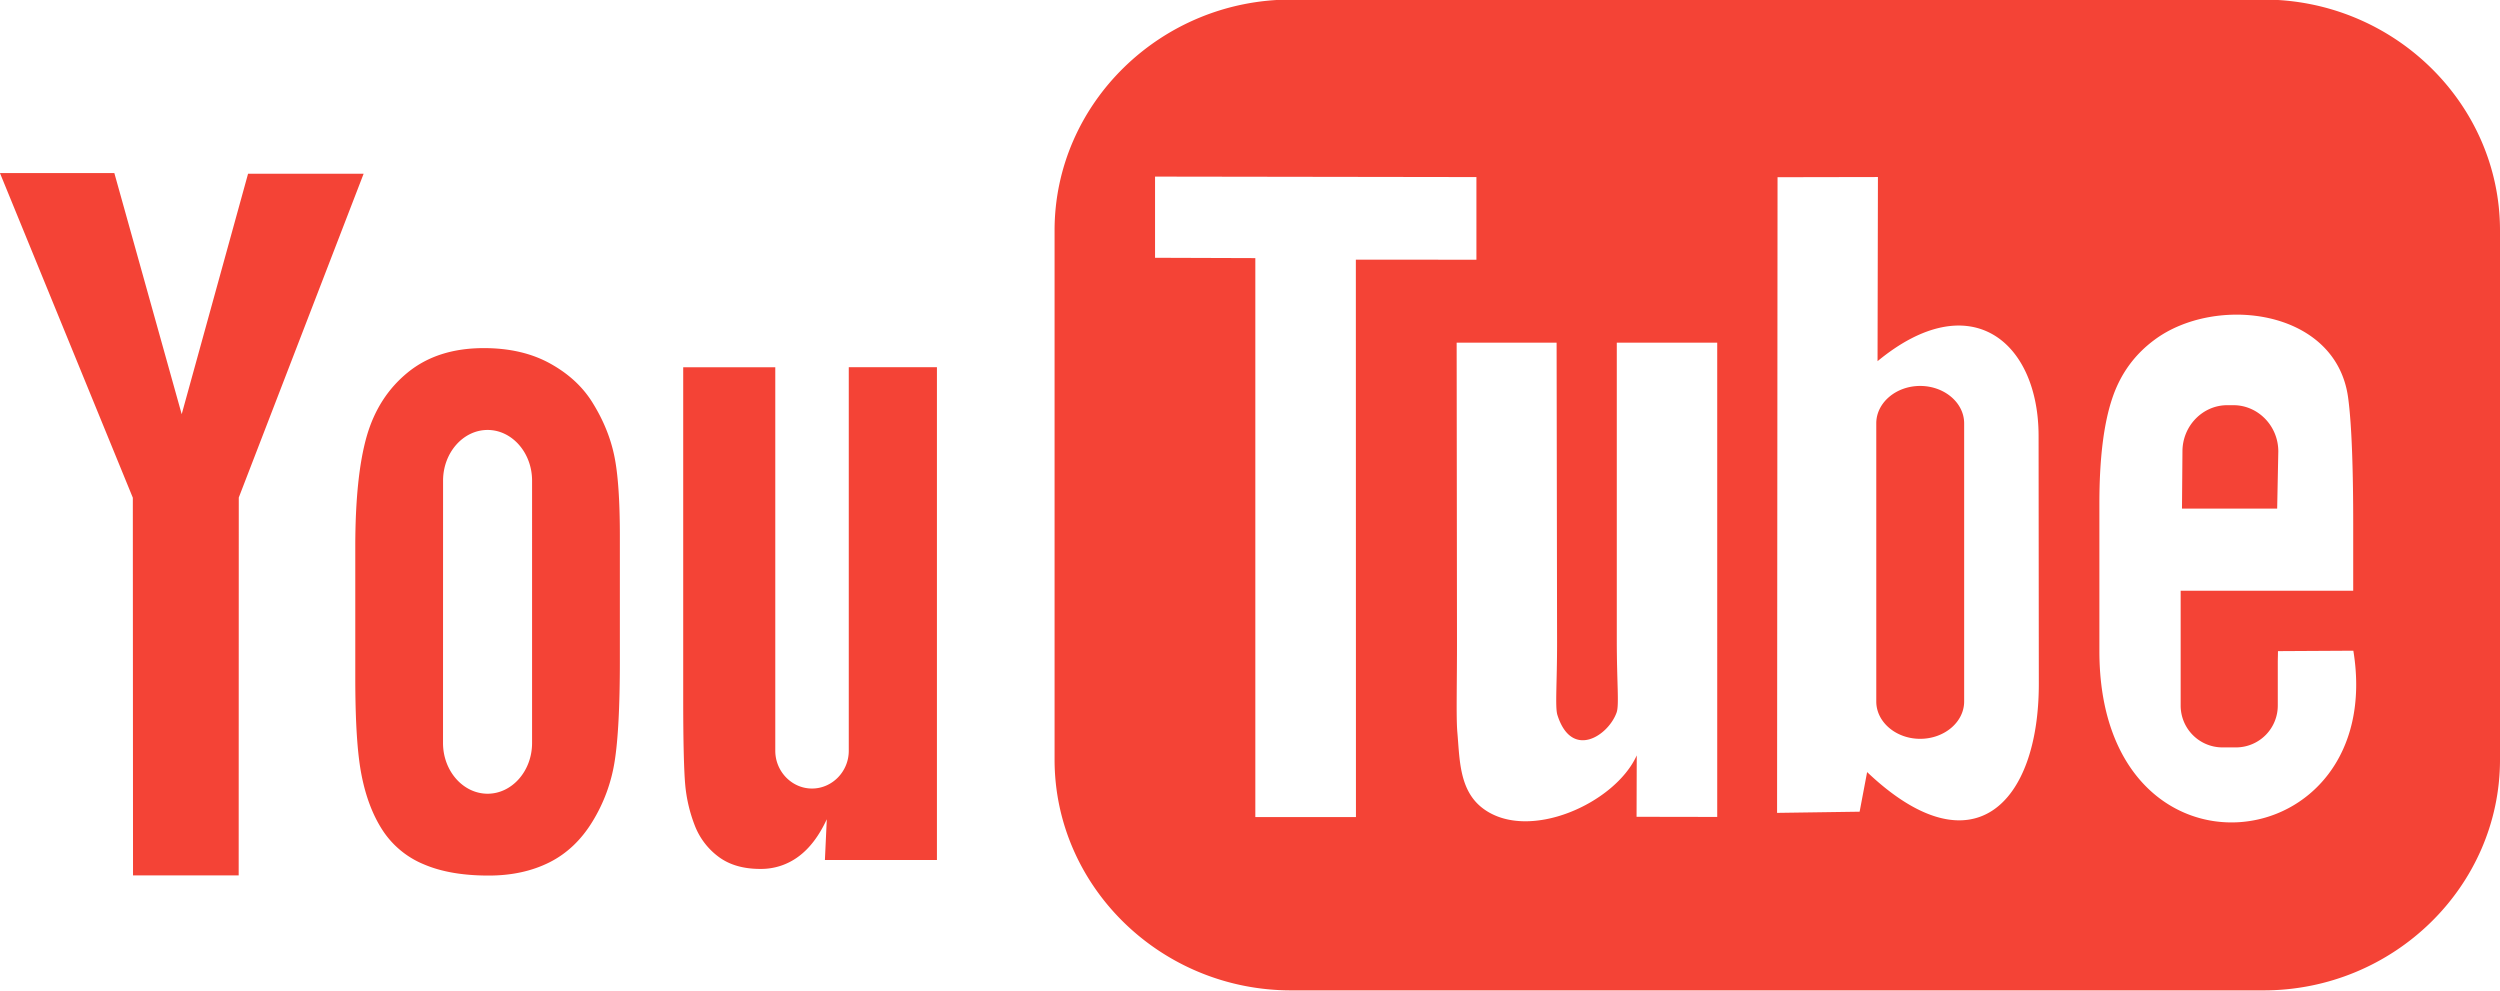
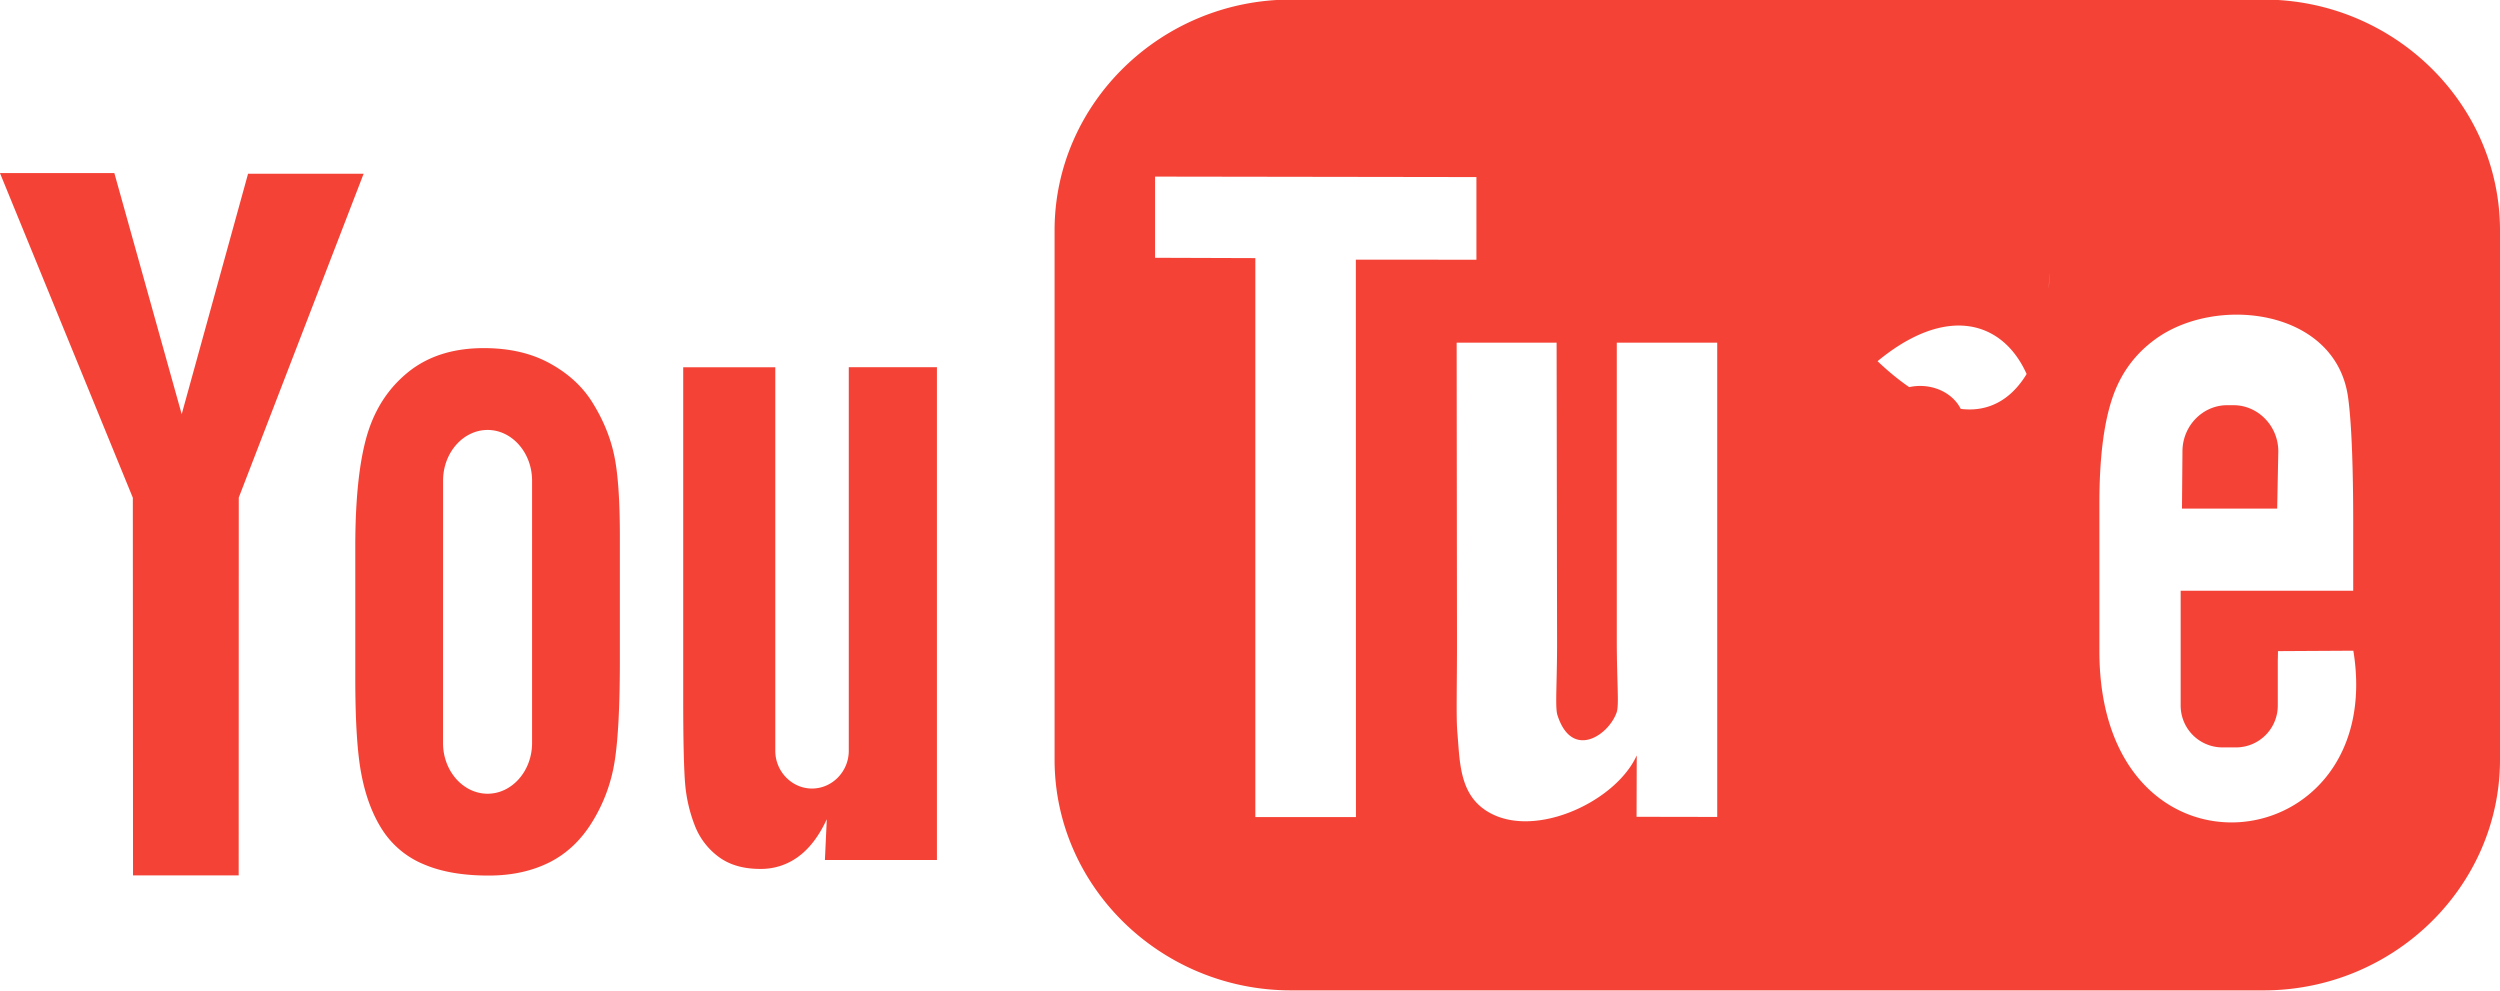
<svg xmlns="http://www.w3.org/2000/svg" width="53" height="21" viewBox="0 0 53 21">
  <g>
    <g>
-       <path fill="#f44336" d="M48.276 10.783h-2.018l.01-1.213c0-.54.428-.98.95-.98h.13c.523 0 .952.44.952.98zM41.64 8.975v5.897c0 .435-.419.791-.933.791-.512 0-.93-.356-.93-.79V8.974c0-.435.418-.792.93-.792.514 0 .933.357.933.792zM53 4.885v11.219c0 2.691-2.256 4.892-5.013 4.892H27.37c-2.758 0-5.013-2.2-5.013-4.892V4.884c0-2.69 2.255-4.893 5.013-4.893h20.617C50.744-.009 53 2.195 53 4.885zM28.746 17.322l-.002-11.817 2.556.001V3.754l-6.813-.01v1.721l2.126.007v11.85zm5.53-10.057v6.31c0 .913.053 1.37-.004 1.53-.173.49-.952 1.008-1.255.053-.052-.167-.006-.673-.007-1.54L33 7.265h-2.119l.007 6.254c.002.96-.02 1.673.007 1.998.052.574.034 1.243.548 1.625.959.714 2.796-.107 3.256-1.128l-.004 1.302 1.71.003V7.265zm8.947 7.226l-.005-5.252c-.002-2.002-1.45-3.202-3.414-1.582l.008-3.904-2.128.004-.01 13.476 1.75-.025.159-.84c2.237 2.124 3.643.67 3.64-1.877zm6.668-.696l-1.598.009c0 .065-.003.14-.004.223v.922a.887.887 0 0 1-.873.896h-.313a.887.887 0 0 1-.873-.896v-2.425h3.658V11.1c0-1.041-.026-2.081-.109-2.678-.262-1.881-2.816-2.18-4.106-1.216-.405.3-.715.703-.895 1.244-.181.541-.271 1.281-.271 2.22v3.133c0 5.205 6.113 4.47 5.384-.008zM14.526 16.63c-.026-.302-.042-.9-.042-1.798V7.786h1.952v8.13c0 .44.352.801.778.801.428 0 .78-.36.78-.8V7.785h1.869v10.447h-2.375l.04-.864c-.162.35-.362.615-.598.789a1.322 1.322 0 0 1-.816.264c-.35 0-.643-.083-.872-.251a1.494 1.494 0 0 1-.512-.668 3.167 3.167 0 0 1-.204-.873zM7.532 11.6c0-1.002.081-1.784.242-2.349.162-.563.452-1.014.873-1.357.42-.342.957-.514 1.61-.514.55 0 1.02.111 1.414.331.395.22.7.504.91.857.216.354.362.716.44 1.087.08.377.12.944.12 1.711v2.643c0 .97-.038 1.68-.111 2.135a3.457 3.457 0 0 1-.468 1.27c-.237.39-.543.682-.914.868-.375.188-.804.28-1.289.28-.541 0-.997-.077-1.373-.238a1.911 1.911 0 0 1-.876-.724c-.21-.323-.357-.715-.446-1.172-.09-.457-.132-1.144-.132-2.06V11.6zm1.86 4.152c0 .592.426 1.075.945 1.075.519 0 .943-.483.943-1.075V10.19c0-.591-.424-1.075-.943-1.075-.519 0-.944.484-.944 1.075zm-6.576-5.2L-.001 3.669h2.425l1.428 5.112 1.407-5.098h2.45l-2.647 6.865-.002 8.011H2.82z" />
+       <path fill="#f44336" d="M48.276 10.783h-2.018l.01-1.213c0-.54.428-.98.95-.98h.13c.523 0 .952.44.952.98zM41.64 8.975v5.897c0 .435-.419.791-.933.791-.512 0-.93-.356-.93-.79V8.974c0-.435.418-.792.93-.792.514 0 .933.357.933.792zM53 4.885v11.219c0 2.691-2.256 4.892-5.013 4.892H27.37c-2.758 0-5.013-2.2-5.013-4.892V4.884c0-2.69 2.255-4.893 5.013-4.893h20.617C50.744-.009 53 2.195 53 4.885zM28.746 17.322l-.002-11.817 2.556.001V3.754l-6.813-.01v1.721l2.126.007v11.85zm5.53-10.057v6.31c0 .913.053 1.37-.004 1.53-.173.49-.952 1.008-1.255.053-.052-.167-.006-.673-.007-1.54L33 7.265h-2.119l.007 6.254c.002.96-.02 1.673.007 1.998.052.574.034 1.243.548 1.625.959.714 2.796-.107 3.256-1.128l-.004 1.302 1.71.003V7.265zm8.947 7.226l-.005-5.252c-.002-2.002-1.45-3.202-3.414-1.582c2.237 2.124 3.643.67 3.64-1.877zm6.668-.696l-1.598.009c0 .065-.003.14-.004.223v.922a.887.887 0 0 1-.873.896h-.313a.887.887 0 0 1-.873-.896v-2.425h3.658V11.1c0-1.041-.026-2.081-.109-2.678-.262-1.881-2.816-2.18-4.106-1.216-.405.3-.715.703-.895 1.244-.181.541-.271 1.281-.271 2.22v3.133c0 5.205 6.113 4.47 5.384-.008zM14.526 16.63c-.026-.302-.042-.9-.042-1.798V7.786h1.952v8.13c0 .44.352.801.778.801.428 0 .78-.36.78-.8V7.785h1.869v10.447h-2.375l.04-.864c-.162.35-.362.615-.598.789a1.322 1.322 0 0 1-.816.264c-.35 0-.643-.083-.872-.251a1.494 1.494 0 0 1-.512-.668 3.167 3.167 0 0 1-.204-.873zM7.532 11.6c0-1.002.081-1.784.242-2.349.162-.563.452-1.014.873-1.357.42-.342.957-.514 1.61-.514.55 0 1.02.111 1.414.331.395.22.7.504.91.857.216.354.362.716.44 1.087.08.377.12.944.12 1.711v2.643c0 .97-.038 1.68-.111 2.135a3.457 3.457 0 0 1-.468 1.27c-.237.39-.543.682-.914.868-.375.188-.804.28-1.289.28-.541 0-.997-.077-1.373-.238a1.911 1.911 0 0 1-.876-.724c-.21-.323-.357-.715-.446-1.172-.09-.457-.132-1.144-.132-2.06V11.6zm1.86 4.152c0 .592.426 1.075.945 1.075.519 0 .943-.483.943-1.075V10.19c0-.591-.424-1.075-.943-1.075-.519 0-.944.484-.944 1.075zm-6.576-5.2L-.001 3.669h2.425l1.428 5.112 1.407-5.098h2.45l-2.647 6.865-.002 8.011H2.82z" />
    </g>
  </g>
</svg>